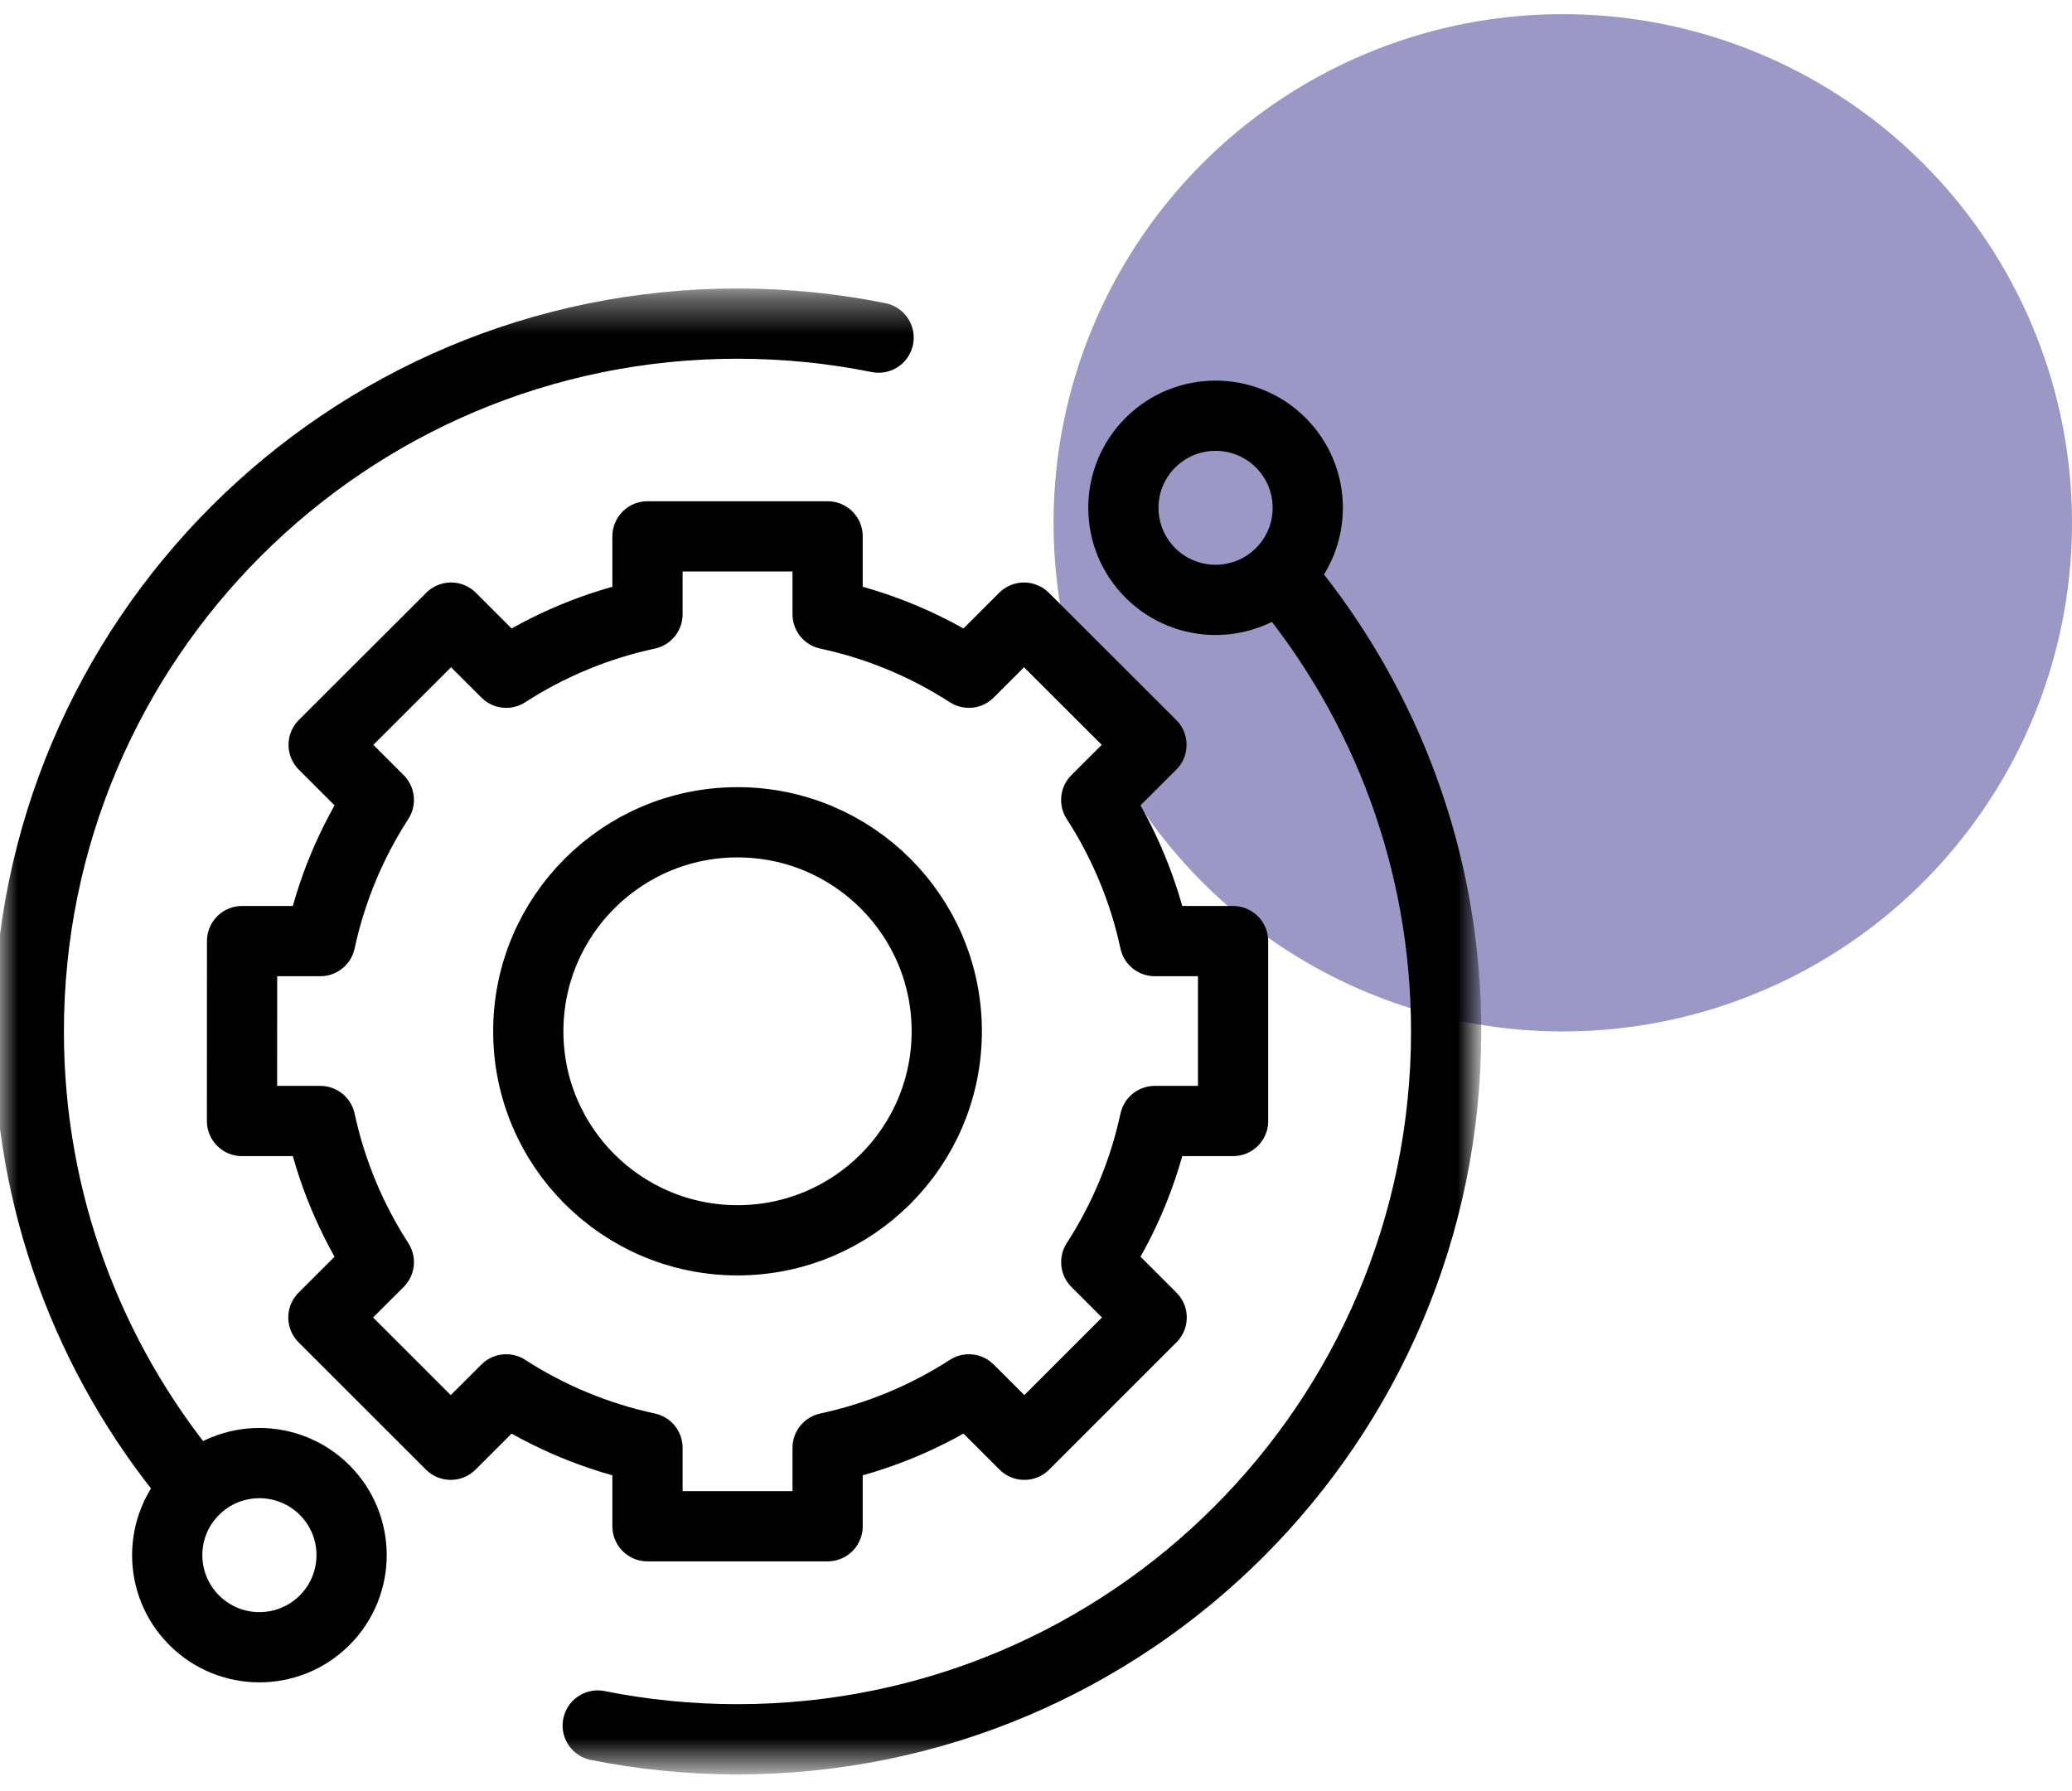
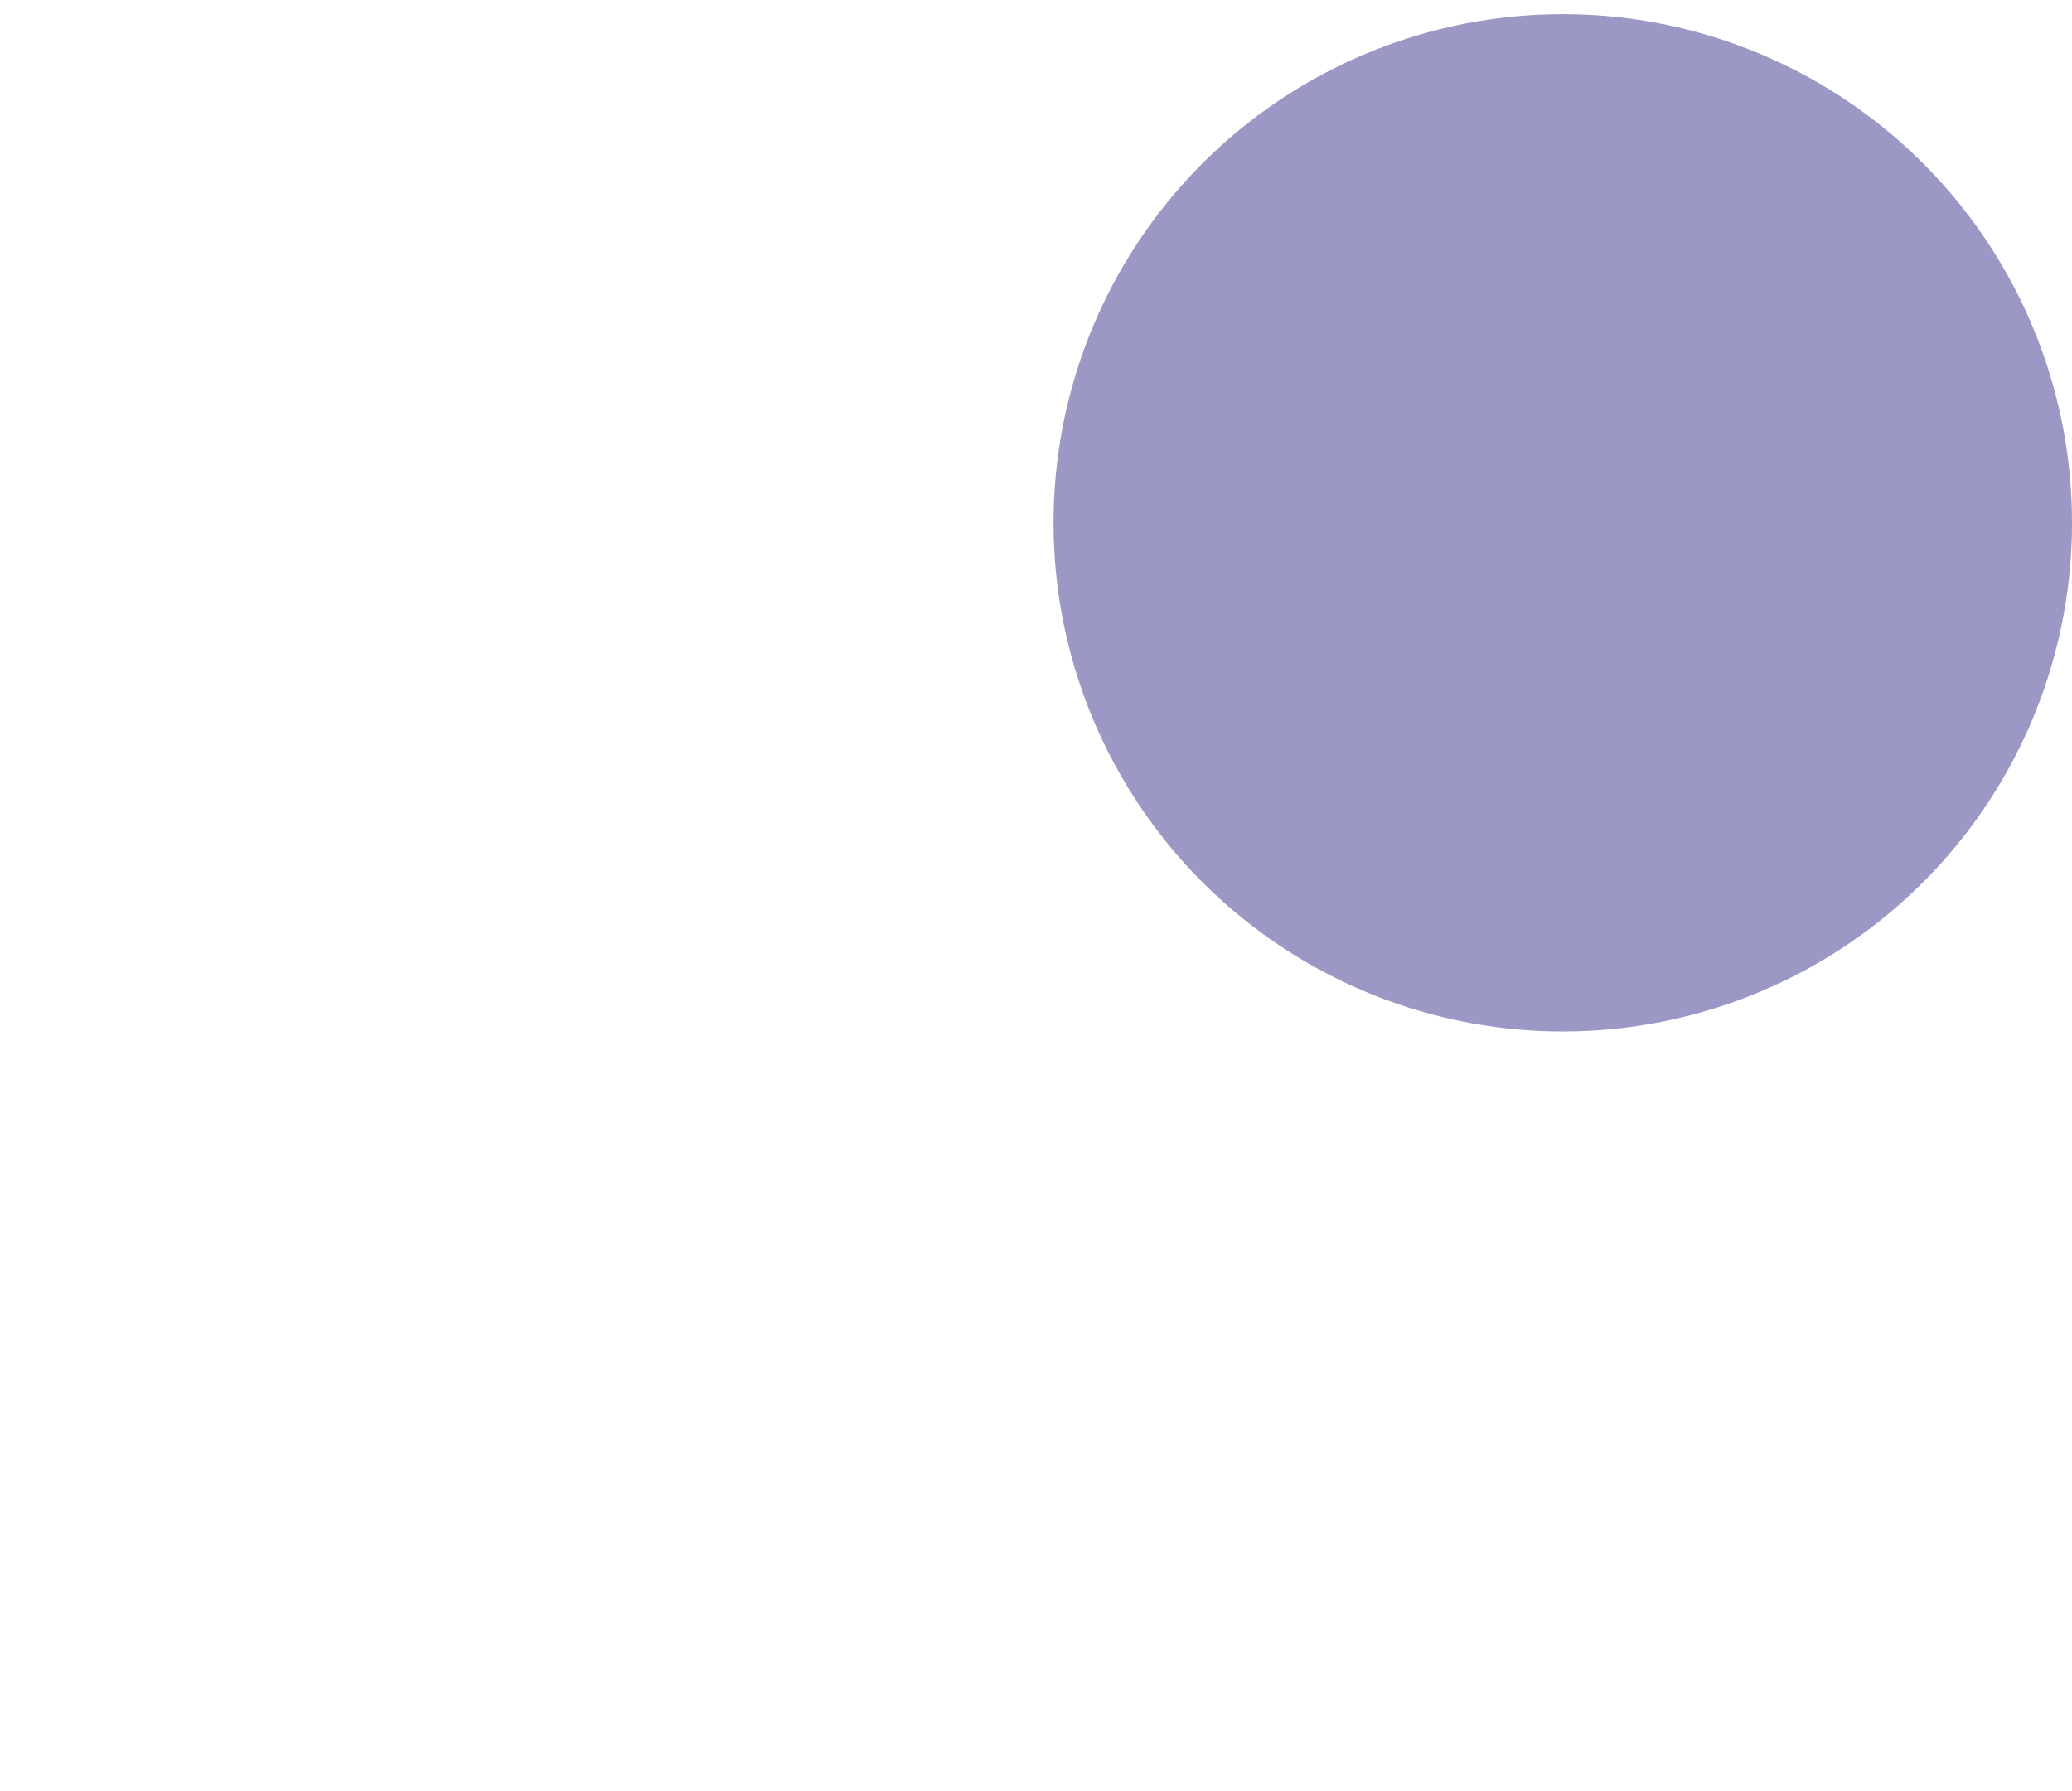
<svg xmlns="http://www.w3.org/2000/svg" width="59" height="51" viewBox="0 0 59 51" fill="none">
  <ellipse cx="44.5" cy="14.887" rx="14.5" ry="14.484" fill="#9B98C6" />
  <mask id="mask0_2128_2709" style="mask-type:luminance" maskUnits="userSpaceOnUse" x="0" y="8" width="42" height="43">
-     <path d="M0 8.393H42V50.348H0V8.393Z" fill="white" />
-   </mask>
+     </mask>
  <g mask="url(#mask0_2128_2709)">
-     <path d="M36.469 16.314C35.444 17.338 33.782 17.338 32.757 16.314C31.732 15.29 31.732 13.63 32.757 12.606C33.782 11.582 35.444 11.582 36.469 12.606C37.495 13.63 37.495 15.29 36.469 16.314Z" stroke="black" stroke-width="2" stroke-miterlimit="10" stroke-linecap="round" stroke-linejoin="round" />
    <path d="M9.243 46.138C8.218 47.162 6.556 47.162 5.531 46.138C4.505 45.114 4.505 43.454 5.531 42.43C6.556 41.406 8.218 41.406 9.243 42.43C10.268 43.454 10.268 45.114 9.243 46.138Z" stroke="black" stroke-width="2" stroke-miterlimit="10" stroke-linecap="round" stroke-linejoin="round" />
    <path d="M17.02 49.135C18.306 49.392 19.637 49.527 20.999 49.527C32.144 49.527 41.179 40.502 41.179 29.369C41.179 24.509 39.457 20.051 36.589 16.57" stroke="black" stroke-width="2" stroke-miterlimit="10" stroke-linecap="round" stroke-linejoin="round" />
-     <path d="M25.018 9.614C23.719 9.352 22.376 9.215 21 9.215C9.855 9.215 0.82 18.24 0.82 29.373C0.82 34.233 2.542 38.691 5.41 42.172" stroke="black" stroke-width="2" stroke-miterlimit="10" stroke-linecap="round" stroke-linejoin="round" />
-     <path d="M21.001 35.318C17.711 35.318 15.043 32.654 15.043 29.367C15.043 26.08 17.711 23.415 21.001 23.415C24.292 23.415 26.959 26.08 26.959 29.367C26.959 32.654 24.292 35.318 21.001 35.318ZM32.882 26.798C32.57 25.345 31.997 23.988 31.215 22.779L32.787 21.209L29.159 17.587L27.589 19.156C26.378 18.375 25.021 17.803 23.566 17.491V15.273H18.437V17.491C16.982 17.803 15.624 18.375 14.414 19.156L12.844 17.587L9.216 21.209L10.787 22.779C10.005 23.988 9.433 25.345 9.12 26.798H6.893L6.891 31.921H9.12C9.433 33.374 10.005 34.731 10.787 35.94L9.209 37.516L12.835 41.14L14.414 39.563C15.624 40.344 16.982 40.916 18.437 41.228V43.461H23.566V41.228C25.021 40.916 26.379 40.344 27.589 39.563L29.168 41.14L32.793 37.516L31.216 35.94C31.998 34.731 32.57 33.374 32.883 31.921H35.112V26.798H32.882Z" stroke="black" stroke-width="2" stroke-miterlimit="10" stroke-linecap="round" stroke-linejoin="round" />
+     <path d="M25.018 9.614C9.855 9.215 0.82 18.24 0.82 29.373C0.82 34.233 2.542 38.691 5.41 42.172" stroke="black" stroke-width="2" stroke-miterlimit="10" stroke-linecap="round" stroke-linejoin="round" />
  </g>
</svg>